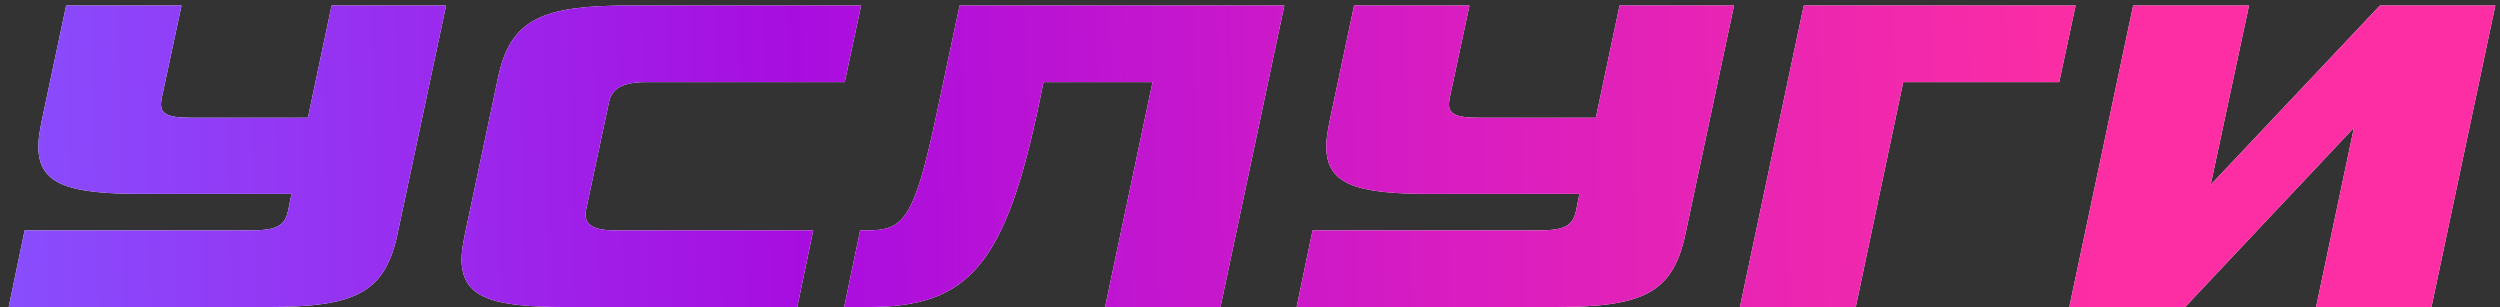
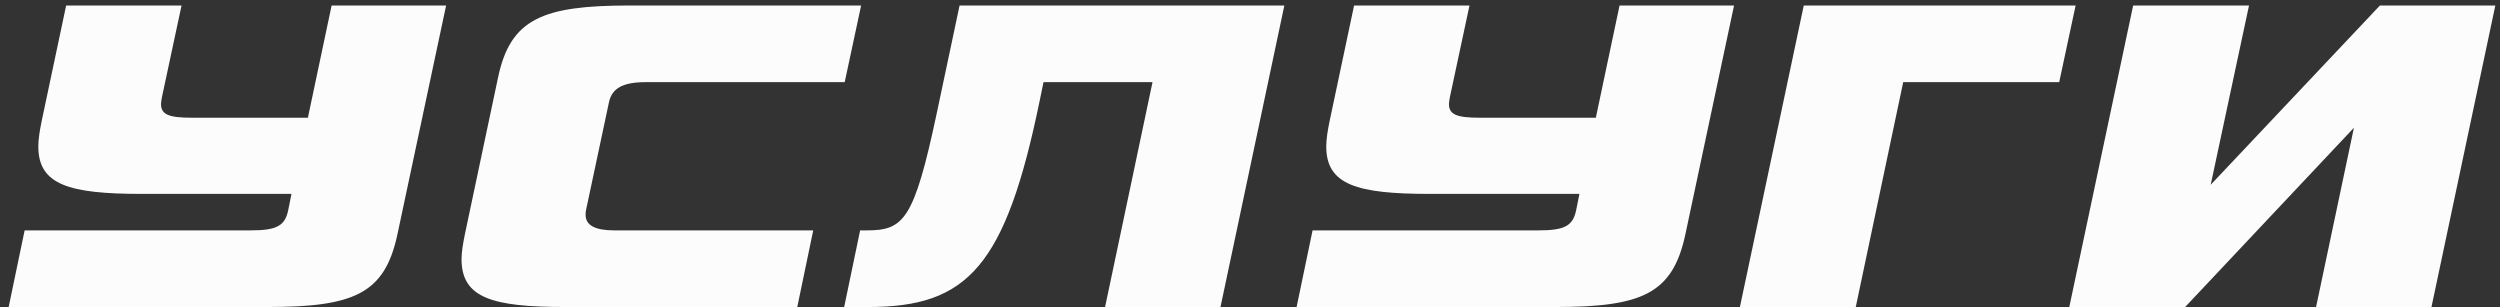
<svg xmlns="http://www.w3.org/2000/svg" width="285" height="35" viewBox="0 0 285 35" fill="none">
  <rect x="0" y="0" width="285" height="35" fill="#333333" stroke="none" />
  <path d="M33.228 22.104L32.864 23.924C32.5 25.744 31.564 26.264 28.548 26.264H2.808L0.988 35H30.472C40.352 35 43.836 33.492 45.292 26.784L50.856 0.628H37.804L35.1 13.42H21.84C19.24 13.42 18.356 13.056 18.356 11.86C18.356 11.652 18.408 11.392 18.46 11.08L20.696 0.628H7.54L4.732 13.888C4.524 14.928 4.368 15.864 4.368 16.696C4.368 21.064 7.852 22.104 16.172 22.104H33.228ZM90.888 35L92.708 26.264H70.036C67.852 26.264 66.76 25.692 66.76 24.496C66.76 24.288 66.76 24.132 66.812 23.924L69.412 11.704C69.724 10.144 70.868 9.364 73.624 9.364H96.296L98.168 0.628H71.752C61.872 0.628 58.18 2.136 56.776 8.844L52.98 26.784C52.772 27.824 52.616 28.76 52.616 29.54C52.616 33.96 56.1 35 64.472 35H90.888ZM106.791 12.9C104.191 25.172 102.995 26.264 98.783 26.264H98.055L96.235 35H98.991C110.327 35 114.643 30.372 118.543 11.392L118.959 9.364H131.387L125.979 35H139.135L146.415 0.628H109.391L106.791 12.9ZM180.053 22.104L179.689 23.924C179.325 25.744 178.389 26.264 175.373 26.264H149.633L147.813 35H177.297C187.177 35 190.661 33.492 192.117 26.784L197.681 0.628H184.629L181.925 13.42H168.665C166.065 13.42 165.181 13.056 165.181 11.86C165.181 11.652 165.233 11.392 165.285 11.08L167.521 0.628H154.365L151.557 13.888C151.349 14.928 151.193 15.864 151.193 16.696C151.193 21.064 154.677 22.104 162.997 22.104H180.053ZM205.629 0.628L198.349 35H211.557L216.965 9.364H234.749L236.621 0.628H205.629ZM277.187 35L284.467 0.628H271.311L252.019 21.064L256.387 0.628H243.179L235.899 35H249.107L268.347 14.564L264.031 35H277.187Z" fill="#FCFCFC" />
-   <path d="M33.228 22.104L32.864 23.924C32.5 25.744 31.564 26.264 28.548 26.264H2.808L0.988 35H30.472C40.352 35 43.836 33.492 45.292 26.784L50.856 0.628H37.804L35.1 13.42H21.84C19.24 13.42 18.356 13.056 18.356 11.86C18.356 11.652 18.408 11.392 18.46 11.08L20.696 0.628H7.54L4.732 13.888C4.524 14.928 4.368 15.864 4.368 16.696C4.368 21.064 7.852 22.104 16.172 22.104H33.228ZM90.888 35L92.708 26.264H70.036C67.852 26.264 66.76 25.692 66.76 24.496C66.76 24.288 66.76 24.132 66.812 23.924L69.412 11.704C69.724 10.144 70.868 9.364 73.624 9.364H96.296L98.168 0.628H71.752C61.872 0.628 58.18 2.136 56.776 8.844L52.98 26.784C52.772 27.824 52.616 28.76 52.616 29.54C52.616 33.96 56.1 35 64.472 35H90.888ZM106.791 12.9C104.191 25.172 102.995 26.264 98.783 26.264H98.055L96.235 35H98.991C110.327 35 114.643 30.372 118.543 11.392L118.959 9.364H131.387L125.979 35H139.135L146.415 0.628H109.391L106.791 12.9ZM180.053 22.104L179.689 23.924C179.325 25.744 178.389 26.264 175.373 26.264H149.633L147.813 35H177.297C187.177 35 190.661 33.492 192.117 26.784L197.681 0.628H184.629L181.925 13.42H168.665C166.065 13.42 165.181 13.056 165.181 11.86C165.181 11.652 165.233 11.392 165.285 11.08L167.521 0.628H154.365L151.557 13.888C151.349 14.928 151.193 15.864 151.193 16.696C151.193 21.064 154.677 22.104 162.997 22.104H180.053ZM205.629 0.628L198.349 35H211.557L216.965 9.364H234.749L236.621 0.628H205.629ZM277.187 35L284.467 0.628H271.311L252.019 21.064L256.387 0.628H243.179L235.899 35H249.107L268.347 14.564L264.031 35H277.187Z" fill="url(#paint0_linear_169_26)" />
  <defs>
    <linearGradient id="paint0_linear_169_26" x1="1.55324e-07" y1="12.5" x2="239.497" y2="6.606" gradientUnits="userSpaceOnUse">
      <stop stop-color="#884EFE" />
      <stop offset="0.379" stop-color="#A80DE0" />
      <stop offset="0.679" stop-color="#D71CC2" />
      <stop offset="1" stop-color="#FD2EA3" />
    </linearGradient>
  </defs>
</svg>